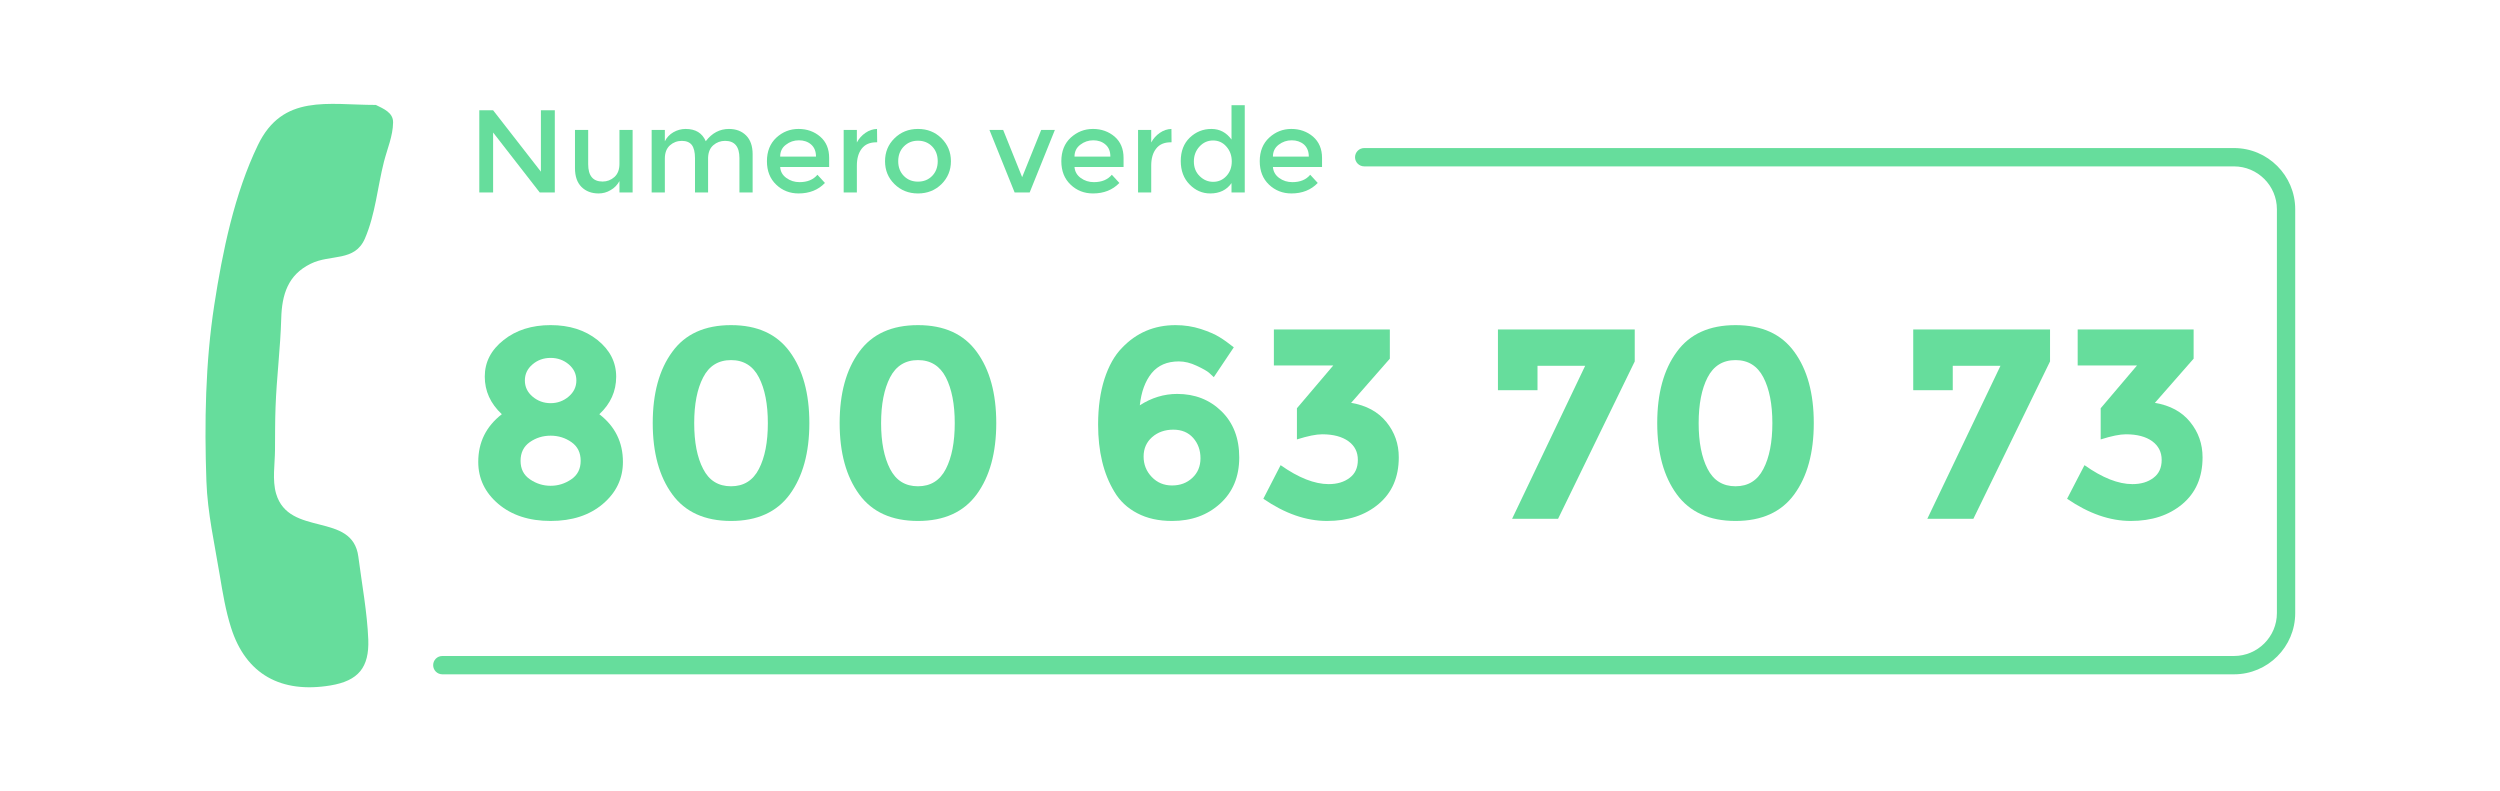
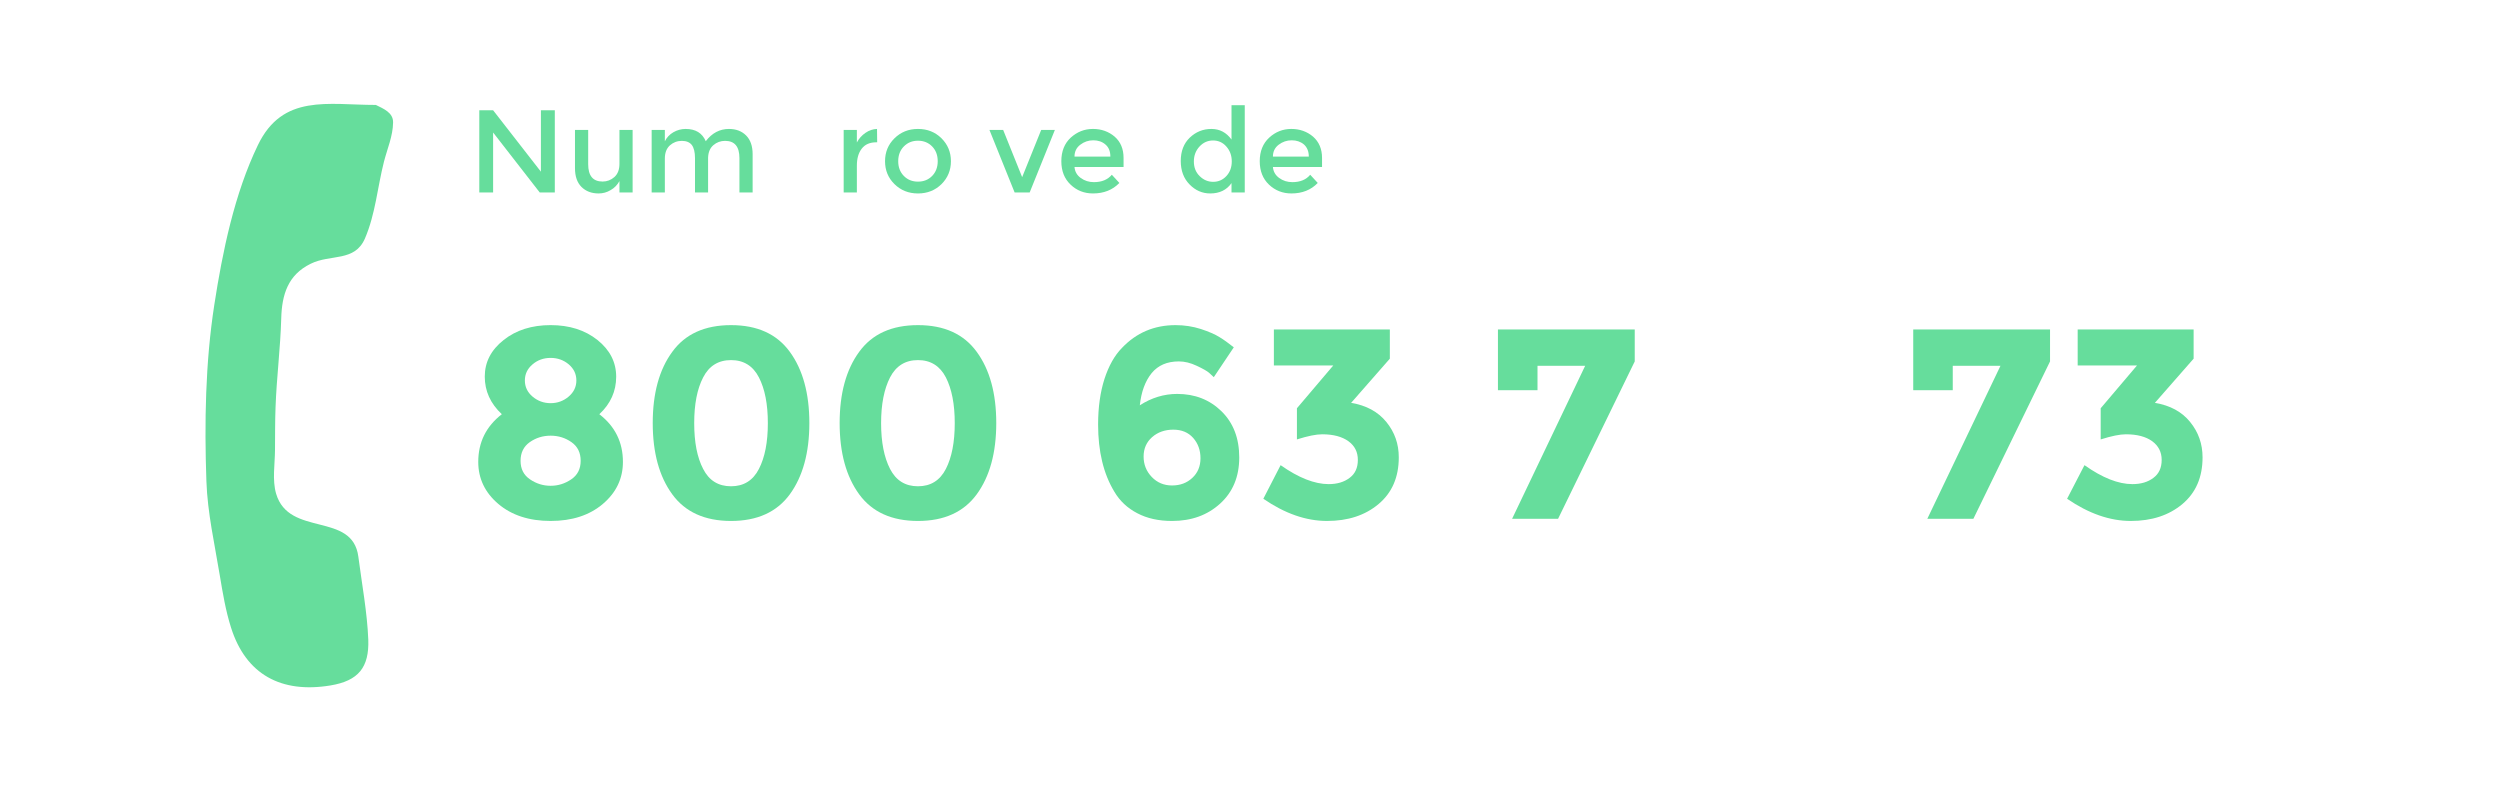
<svg xmlns="http://www.w3.org/2000/svg" version="1.1" x="0px" y="0px" width="316px" height="100px" viewBox="-25.974 -13.13 316 100" enable-background="new -25.974 -13.13 316 100" xml:space="preserve">
  <defs>
</defs>
  <g>
    <g>
      <g>
        <path fill="#66DD9C" d="M21.534,0.134c0.941,0.468,2.209,0.96,2.178,2.22c-0.023,1.722-0.734,3.318-1.156,4.962     c-0.818,3.22-1.074,6.611-2.398,9.69c-1.293,3.005-4.35,1.952-6.871,3.207c-2.869,1.404-3.631,3.894-3.713,6.914     C9.47,30.863,8.991,34.572,8.856,38.31c-0.07,1.81-0.055,3.635-0.07,5.455c-0.01,1.766-0.363,3.781,0.139,5.504     c1.629,5.534,9.654,2.239,10.396,7.969c0.445,3.42,1.117,7.025,1.256,10.475c0.125,3.524-1.25,5.211-4.779,5.797     c-6.209,1.029-10.697-1.366-12.574-7.324c-0.682-2.151-1.047-4.376-1.42-6.606c-0.65-3.957-1.549-7.855-1.689-11.891     c-0.26-7.382-0.133-14.965,0.996-22.27c1.033-6.709,2.543-14.063,5.521-20.225C9.767-1.297,15.478,0.134,21.534,0.134" />
      </g>
      <g>
        <path fill="#66DD9C" d="M42.396,0.807h1.758V11.2h-1.904l-5.895-7.583V11.2h-1.746V0.807h1.746l6.041,7.763V0.807z" />
        <path fill="#66DD9C" d="M52.325,7.574V3.295h1.664V11.2h-1.664V9.76c-0.266,0.483-0.633,0.869-1.111,1.137     c-0.469,0.287-0.98,0.425-1.52,0.425c-0.893,0-1.613-0.273-2.166-0.82c-0.545-0.546-0.824-1.331-0.824-2.367v-4.84h1.668v4.334     c0,1.458,0.605,2.189,1.822,2.189c0.566,0,1.072-0.195,1.492-0.57C52.116,8.862,52.325,8.307,52.325,7.574z" />
        <path fill="#66DD9C" d="M58.063,6.916V11.2h-1.668V3.295h1.668v1.435c0.238-0.483,0.596-0.863,1.074-1.142     c0.484-0.278,1.004-0.419,1.555-0.419c1.256,0,2.096,0.517,2.543,1.55c0.789-1.034,1.762-1.55,2.93-1.55     c0.893,0,1.613,0.272,2.164,0.818c0.547,0.547,0.83,1.334,0.83,2.367V11.2h-1.668V6.856c0-1.458-0.605-2.181-1.816-2.181     c-0.555,0-1.059,0.181-1.477,0.542c-0.424,0.36-0.645,0.889-0.67,1.586V11.2h-1.654V6.856c0-0.75-0.137-1.303-0.4-1.658     c-0.271-0.347-0.695-0.522-1.262-0.522c-0.58,0-1.084,0.191-1.51,0.566C58.274,5.633,58.063,6.184,58.063,6.916z" />
-         <path fill="#66DD9C" d="M78.831,7.976H72.64c0.033,0.574,0.293,1.038,0.785,1.391c0.488,0.355,1.039,0.526,1.662,0.526     c0.992,0,1.744-0.313,2.262-0.933l0.949,1.035c-0.848,0.887-1.961,1.327-3.332,1.327c-1.107,0-2.055-0.37-2.83-1.113     c-0.779-0.742-1.17-1.727-1.17-2.966c0-1.24,0.404-2.24,1.189-2.973c0.795-0.73,1.727-1.102,2.805-1.102     c1.074,0,1.992,0.331,2.742,0.975c0.754,0.653,1.129,1.548,1.129,2.685V7.976z M72.64,6.666h4.527     c0-0.663-0.207-1.176-0.621-1.536c-0.414-0.356-0.932-0.526-1.535-0.526c-0.611,0-1.168,0.185-1.646,0.56     C72.872,5.529,72.64,6.032,72.64,6.666z" />
        <path fill="#66DD9C" d="M84.808,4.856c-0.828,0-1.439,0.259-1.855,0.801c-0.416,0.53-0.619,1.254-0.619,2.151V11.2h-1.668V3.295     h1.668v1.581c0.26-0.493,0.627-0.897,1.082-1.211c0.461-0.321,0.955-0.482,1.465-0.496l0.02,1.688     C84.872,4.856,84.841,4.856,84.808,4.856z" />
        <path fill="#66DD9C" d="M93.034,10.141c-0.797,0.781-1.779,1.182-2.975,1.182c-1.193,0-2.176-0.4-2.973-1.182     c-0.803-0.79-1.191-1.751-1.191-2.894c0-1.141,0.389-2.104,1.191-2.894c0.797-0.785,1.779-1.185,2.973-1.185     c1.195,0,2.178,0.399,2.975,1.185c0.789,0.79,1.189,1.753,1.189,2.894C94.224,8.39,93.823,9.351,93.034,10.141z M88.274,9.111     c0.471,0.479,1.061,0.718,1.785,0.718c0.721,0,1.316-0.239,1.789-0.718c0.469-0.482,0.707-1.107,0.707-1.864     c0-0.761-0.238-1.386-0.707-1.869C91.376,4.9,90.78,4.656,90.06,4.656c-0.725,0-1.314,0.244-1.785,0.722     c-0.477,0.483-0.715,1.108-0.715,1.869C87.56,8.004,87.798,8.629,88.274,9.111z" />
        <path fill="#66DD9C" d="M102.276,11.2l-3.184-7.905h1.734l2.4,5.968l2.406-5.968h1.729l-3.186,7.905H102.276z" />
        <path fill="#66DD9C" d="M116.044,7.976h-6.201c0.045,0.574,0.303,1.038,0.791,1.391c0.484,0.355,1.041,0.526,1.664,0.526     c0.99,0,1.742-0.313,2.264-0.933l0.953,1.035c-0.855,0.887-1.967,1.327-3.336,1.327c-1.109,0-2.057-0.37-2.828-1.113     c-0.785-0.742-1.172-1.727-1.172-2.966c0-1.24,0.396-2.24,1.186-2.973c0.807-0.73,1.729-1.102,2.813-1.102     c1.068,0,1.984,0.331,2.742,0.975c0.748,0.653,1.125,1.548,1.125,2.685V7.976z M109.843,6.666h4.533     c0-0.663-0.199-1.176-0.629-1.536c-0.414-0.356-0.922-0.526-1.531-0.526c-0.605,0-1.156,0.185-1.641,0.56     C110.091,5.529,109.843,6.032,109.843,6.666z" />
-         <path fill="#66DD9C" d="M122.022,4.856c-0.83,0-1.445,0.259-1.859,0.801c-0.42,0.53-0.623,1.254-0.623,2.151V11.2h-1.664V3.295     h1.664v1.581c0.266-0.493,0.629-0.897,1.086-1.211c0.463-0.321,0.947-0.482,1.469-0.496l0.016,1.688     C122.083,4.856,122.046,4.856,122.022,4.856z" />
        <path fill="#66DD9C" d="M124.388,10.185c-0.74-0.751-1.115-1.742-1.115-2.966c0-1.235,0.381-2.216,1.137-2.948     c0.766-0.73,1.674-1.102,2.736-1.102c1.051,0,1.895,0.448,2.543,1.341V0.167h1.674V11.2h-1.674v-1.187     c-0.609,0.874-1.514,1.309-2.688,1.309C125.999,11.322,125.13,10.945,124.388,10.185z M124.931,7.282     c0,0.757,0.244,1.371,0.738,1.853c0.48,0.474,1.047,0.718,1.701,0.718c0.66,0,1.217-0.244,1.664-0.723     c0.453-0.482,0.688-1.103,0.688-1.859c0-0.746-0.234-1.376-0.688-1.883c-0.447-0.513-1.014-0.761-1.68-0.761     c-0.662,0-1.232,0.248-1.707,0.761C125.175,5.896,124.931,6.525,124.931,7.282z" />
        <path fill="#66DD9C" d="M141.132,7.976h-6.209c0.043,0.574,0.309,1.038,0.791,1.391c0.486,0.355,1.035,0.526,1.67,0.526     c0.99,0,1.74-0.313,2.252-0.933l0.953,1.035c-0.85,0.887-1.961,1.327-3.328,1.327c-1.107,0-2.049-0.37-2.834-1.113     c-0.781-0.742-1.17-1.727-1.17-2.966c0-1.24,0.398-2.24,1.195-2.973c0.789-0.73,1.73-1.102,2.793-1.102     c1.08,0,1.992,0.331,2.754,0.975c0.744,0.653,1.133,1.548,1.133,2.685V7.976z M134.923,6.666h4.537     c0-0.663-0.215-1.176-0.617-1.536c-0.426-0.356-0.938-0.526-1.543-0.526c-0.615,0-1.156,0.185-1.65,0.56     C135.169,5.529,134.923,6.032,134.923,6.666z" />
      </g>
      <g>
        <path fill="#66DD9C" d="M37.683,29.849c1.586-1.259,3.568-1.884,5.943-1.884c2.371,0,4.344,0.625,5.924,1.884     c1.57,1.26,2.361,2.802,2.361,4.64c0,1.836-0.713,3.422-2.129,4.738c1.986,1.533,2.982,3.538,2.982,6.031     c0,2.098-0.846,3.874-2.537,5.309c-1.689,1.435-3.889,2.152-6.602,2.152s-4.918-0.718-6.611-2.152     c-1.689-1.435-2.537-3.211-2.537-5.309c0-2.493,1-4.498,2.98-6.031c-1.439-1.347-2.156-2.927-2.156-4.758     C35.302,32.644,36.091,31.108,37.683,29.849z M41.03,47.468c0.789,0.537,1.656,0.805,2.596,0.805     c0.936,0,1.801-0.268,2.594-0.805c0.807-0.542,1.203-1.322,1.203-2.352c0-1.024-0.383-1.81-1.162-2.356     c-0.775-0.546-1.66-0.82-2.635-0.82c-0.98,0-1.861,0.274-2.641,0.82c-0.77,0.547-1.16,1.332-1.16,2.356     C39.825,46.146,40.22,46.926,41.03,47.468z M41.343,37.002c0.652,0.55,1.416,0.829,2.283,0.829c0.863,0,1.627-0.279,2.273-0.829     c0.648-0.552,0.98-1.226,0.98-2.04c0-0.81-0.32-1.482-0.955-2.029c-0.648-0.546-1.412-0.824-2.299-0.824     c-0.893,0-1.658,0.278-2.293,0.824c-0.645,0.547-0.963,1.22-0.963,2.029C40.37,35.776,40.694,36.45,41.343,37.002z" />
        <path fill="#66DD9C" d="M66.431,52.719c-3.307,0-5.795-1.123-7.43-3.367c-1.648-2.255-2.469-5.256-2.469-9.007     c0-3.752,0.82-6.757,2.469-9.003c1.635-2.258,4.123-3.376,7.43-3.376c3.309,0,5.785,1.118,7.428,3.376     c1.641,2.246,2.469,5.251,2.469,9.003c0,3.751-0.828,6.752-2.469,9.007C72.216,51.596,69.739,52.719,66.431,52.719z      M62.905,34.572c-0.762,1.463-1.131,3.391-1.131,5.786c0,2.401,0.369,4.328,1.131,5.787c0.744,1.465,1.926,2.19,3.525,2.19     c1.596,0,2.773-0.726,3.523-2.19c0.754-1.459,1.129-3.386,1.129-5.787c0-2.396-0.375-4.323-1.129-5.786     c-0.75-1.455-1.928-2.186-3.523-2.186C64.831,32.387,63.649,33.117,62.905,34.572z" />
        <path fill="#66DD9C" d="M90.06,52.719c-3.314,0-5.793-1.123-7.434-3.367c-1.643-2.255-2.469-5.256-2.469-9.007     c0-3.752,0.826-6.757,2.469-9.003c1.641-2.258,4.119-3.376,7.434-3.376c3.307,0,5.779,1.118,7.424,3.376     c1.646,2.246,2.469,5.251,2.469,9.003c0,3.751-0.822,6.752-2.469,9.007C95.839,51.596,93.366,52.719,90.06,52.719z M86.53,34.572     c-0.75,1.463-1.133,3.391-1.133,5.786c0,2.401,0.383,4.328,1.133,5.787c0.756,1.465,1.928,2.19,3.529,2.19     c1.594,0,2.77-0.726,3.525-2.19c0.748-1.459,1.123-3.386,1.123-5.787c0-2.396-0.375-4.323-1.123-5.786     c-0.756-1.455-1.932-2.186-3.525-2.186C88.458,32.387,87.286,33.117,86.53,34.572z" />
        <path fill="#66DD9C" d="M123.032,32.552c-1.482,0-2.629,0.493-3.443,1.489c-0.805,0.994-1.309,2.352-1.49,4.059     c1.48-0.957,3.061-1.439,4.725-1.439c2.24,0,4.104,0.732,5.596,2.191c1.498,1.463,2.246,3.415,2.246,5.841     c0,2.429-0.809,4.376-2.418,5.835c-1.609,1.463-3.629,2.191-6.074,2.191c-1.689,0-3.156-0.322-4.395-0.977     c-1.25-0.648-2.215-1.557-2.898-2.718c-1.371-2.259-2.055-5.089-2.055-8.49c0-2.196,0.275-4.113,0.805-5.771     c0.541-1.654,1.273-2.968,2.211-3.918c1.826-1.923,4.09-2.879,6.771-2.879c1.123,0,2.197,0.167,3.211,0.493     c1.01,0.336,1.795,0.674,2.342,1.021c0.551,0.331,1.154,0.77,1.811,1.292l-2.527,3.772c-0.137-0.143-0.342-0.322-0.6-0.557     c-0.264-0.224-0.781-0.518-1.561-0.883C124.515,32.737,123.759,32.552,123.032,32.552z M122.331,41.179     c-1.061,0-1.959,0.317-2.676,0.941c-0.711,0.629-1.078,1.445-1.078,2.454c0,1.005,0.342,1.864,1.029,2.582     c0.684,0.717,1.537,1.077,2.566,1.077s1.879-0.316,2.566-0.961c0.684-0.634,1.029-1.463,1.029-2.479     c0-1.014-0.307-1.874-0.926-2.571C124.228,41.529,123.39,41.179,122.331,41.179z" />
        <path fill="#66DD9C" d="M135.044,33.064v-4.553h14.658v3.694l-4.895,5.587c1.92,0.317,3.402,1.123,4.453,2.415     c1.053,1.289,1.572,2.777,1.572,4.47c0,2.513-0.854,4.476-2.553,5.903c-1.699,1.43-3.871,2.139-6.52,2.139     c-2.652,0-5.33-0.937-8.047-2.806l2.184-4.246c2.264,1.597,4.295,2.396,6.072,2.396c1.074,0,1.951-0.259,2.648-0.791     c0.699-0.516,1.043-1.272,1.043-2.272c0-0.991-0.391-1.777-1.197-2.362c-0.803-0.575-1.898-0.873-3.318-0.873     c-0.754,0-1.814,0.215-3.186,0.648v-3.938l4.594-5.411H135.044z" />
        <path fill="#66DD9C" d="M163.366,36.187v-7.675h17.291v4.041l-9.691,19.893h-5.811l9.236-19.341h-6.025v3.083H163.366z" />
-         <path fill="#66DD9C" d="M193.397,52.719c-3.307,0-5.785-1.123-7.426-3.367c-1.65-2.255-2.471-5.256-2.471-9.007     c0-3.752,0.82-6.757,2.471-9.003c1.641-2.258,4.119-3.376,7.426-3.376c3.314,0,5.793,1.118,7.428,3.376     c1.643,2.246,2.463,5.251,2.463,9.003c0,3.751-0.82,6.752-2.463,9.007C199.19,51.596,196.712,52.719,193.397,52.719z      M189.866,34.572c-0.754,1.463-1.129,3.391-1.129,5.786c0,2.401,0.375,4.328,1.129,5.787c0.754,1.465,1.932,2.19,3.531,2.19     c1.596,0,2.768-0.726,3.523-2.19c0.756-1.459,1.133-3.386,1.133-5.787c0-2.396-0.377-4.323-1.133-5.786     c-0.756-1.455-1.928-2.186-3.523-2.186C191.798,32.387,190.62,33.117,189.866,34.572z" />
        <path fill="#66DD9C" d="M215.858,36.187v-7.675h17.293v4.041l-9.691,19.893h-5.822l9.248-19.341h-6.031v3.083H215.858z" />
        <path fill="#66DD9C" d="M236.644,33.064v-4.553H251.3v3.694l-4.898,5.587c1.924,0.317,3.408,1.123,4.455,2.415     c1.049,1.289,1.572,2.777,1.572,4.47c0,2.513-0.85,4.476-2.547,5.903c-1.705,1.43-3.875,2.139-6.525,2.139     c-2.648,0-5.326-0.937-8.051-2.806l2.197-4.246c2.258,1.597,4.273,2.396,6.059,2.396c1.074,0,1.959-0.259,2.654-0.791     c0.699-0.516,1.045-1.272,1.045-2.272c0-0.991-0.406-1.777-1.199-2.362c-0.801-0.575-1.9-0.873-3.328-0.873     c-0.752,0-1.811,0.215-3.182,0.648v-3.938l4.592-5.411H236.644z" />
      </g>
      <g>
-         <path fill="#66DD9C" d="M256.403,72.104H29.938c-0.648,0-1.16-0.523-1.16-1.156c0-0.644,0.512-1.161,1.16-1.161h226.465     c2.986,0,5.424-2.43,5.424-5.42V13.323c0-2.987-2.438-5.422-5.424-5.422H146.464c-0.639,0-1.162-0.518-1.162-1.156     s0.523-1.161,1.162-1.161h109.939c4.268,0,7.738,3.473,7.738,7.739v51.043C264.142,68.635,260.671,72.104,256.403,72.104     L256.403,72.104z" />
-       </g>
+         </g>
    </g>
  </g>
</svg>